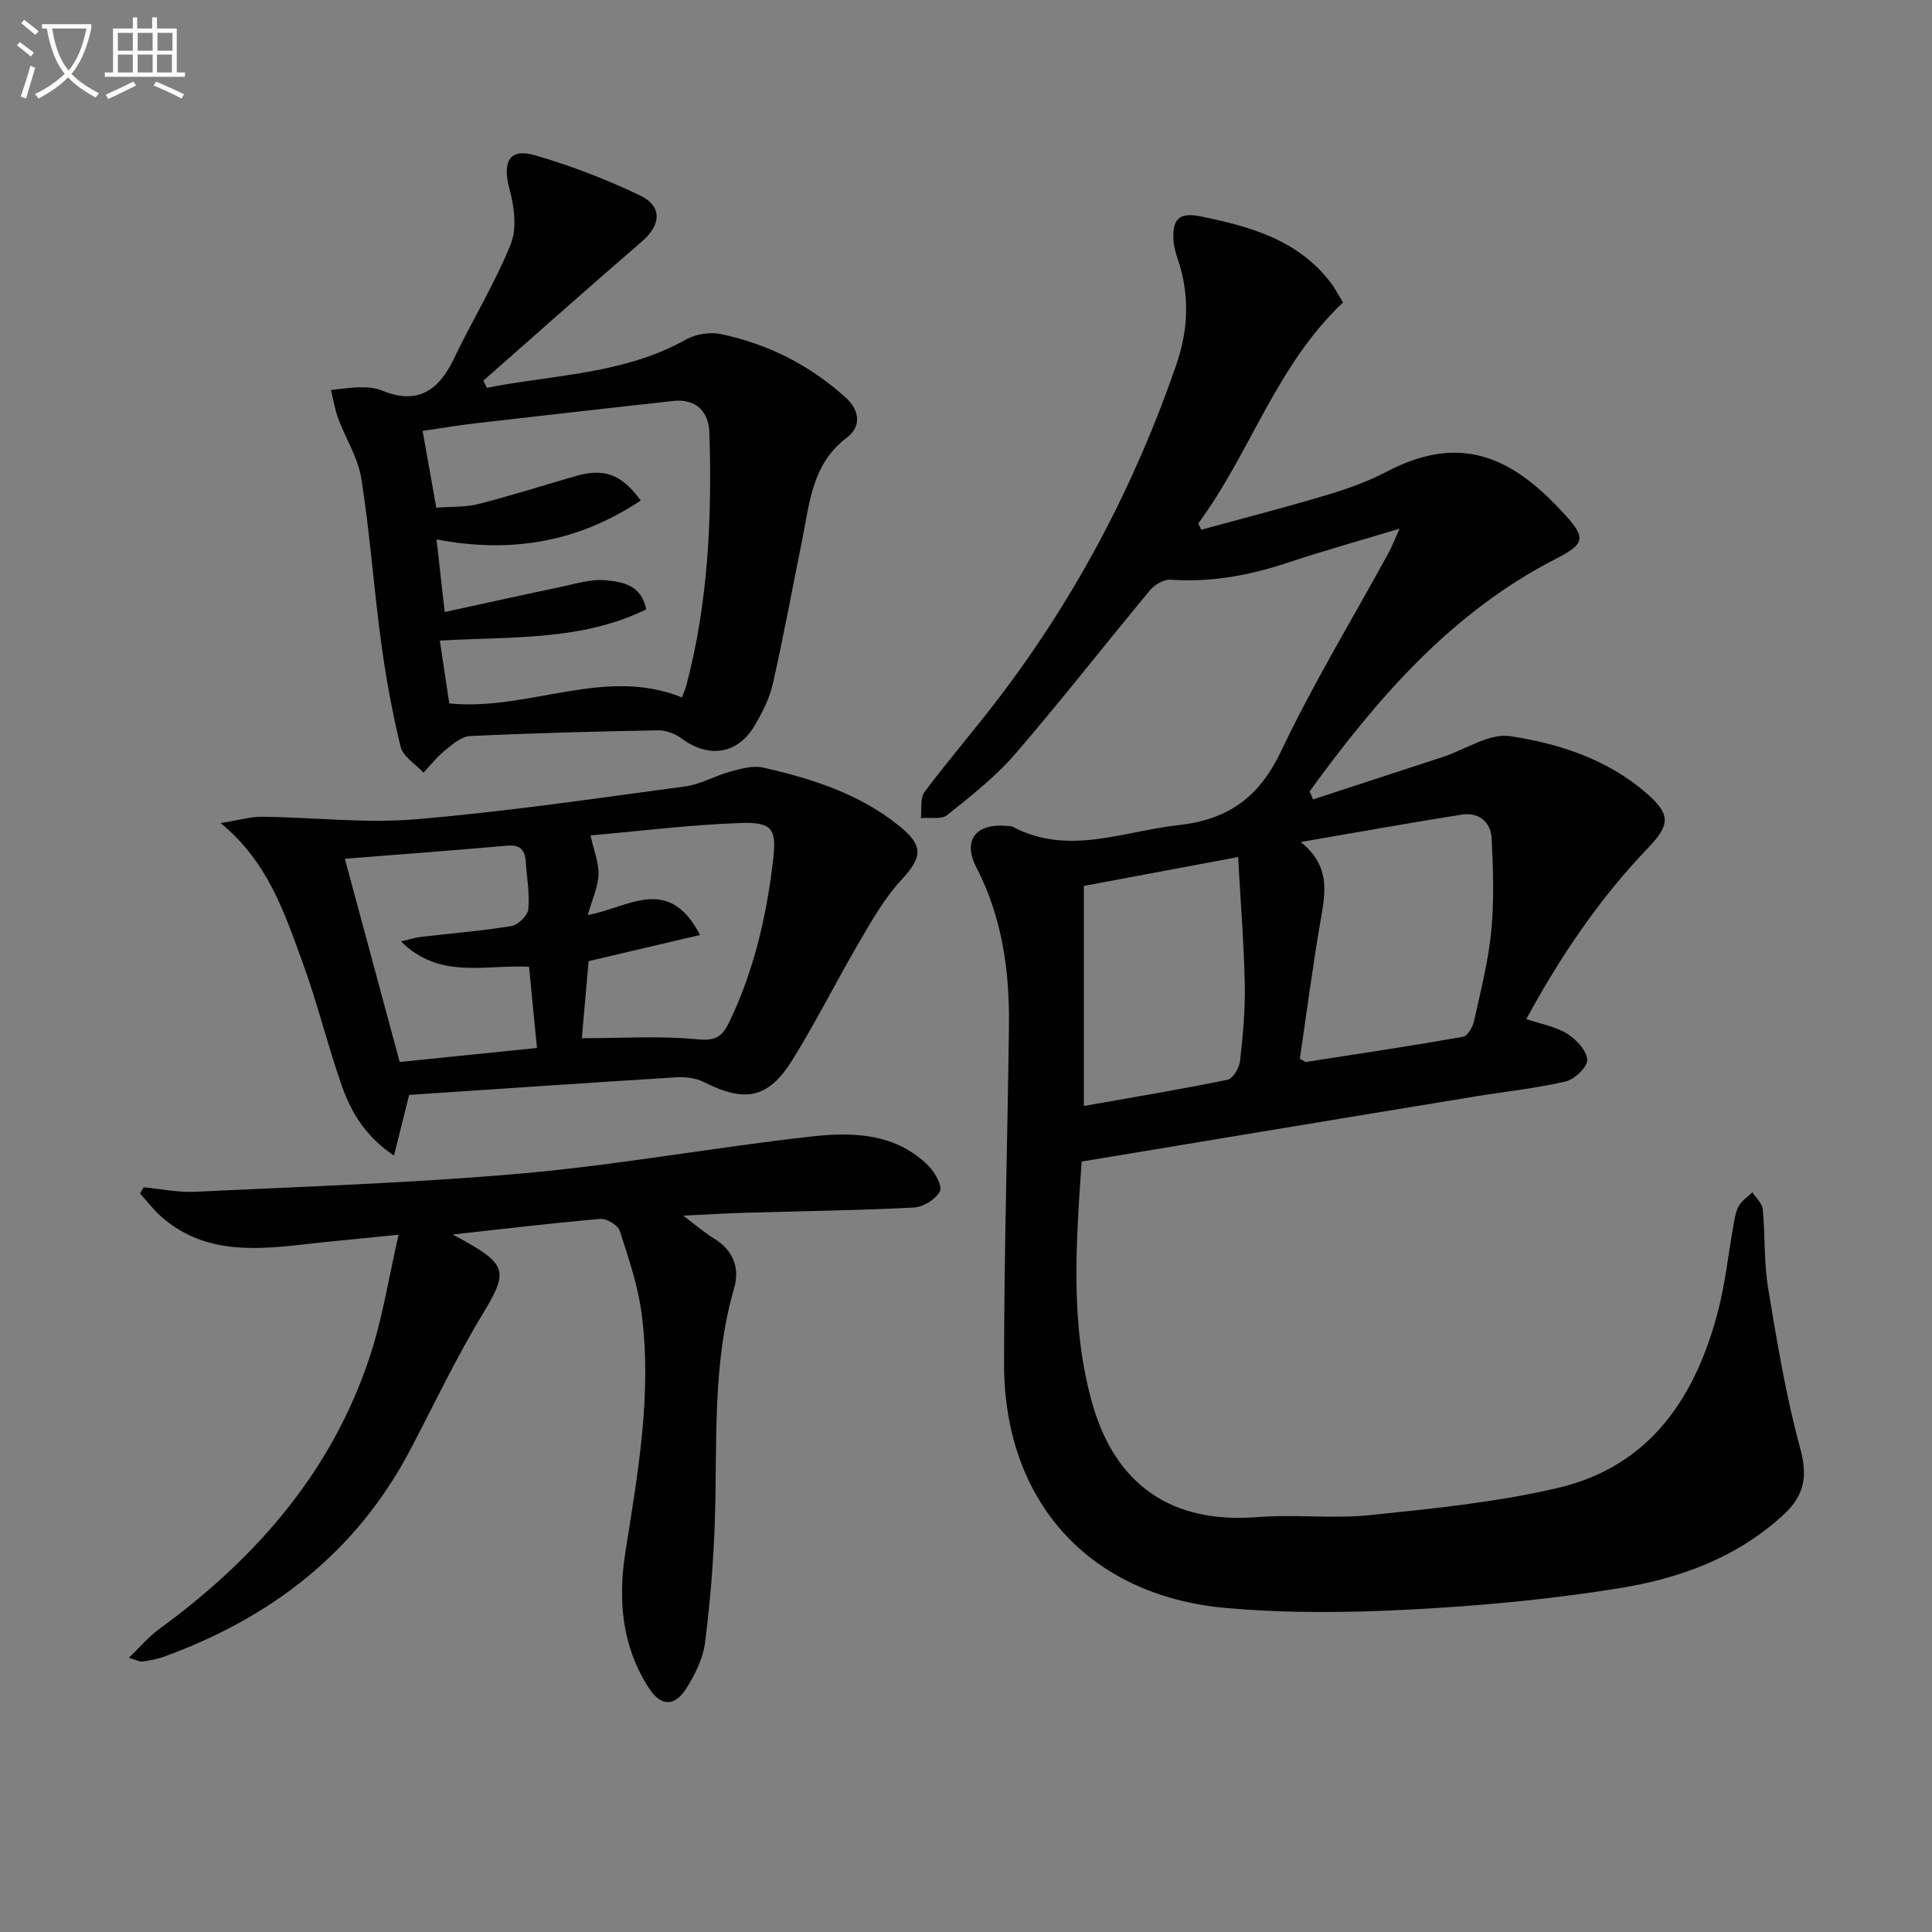
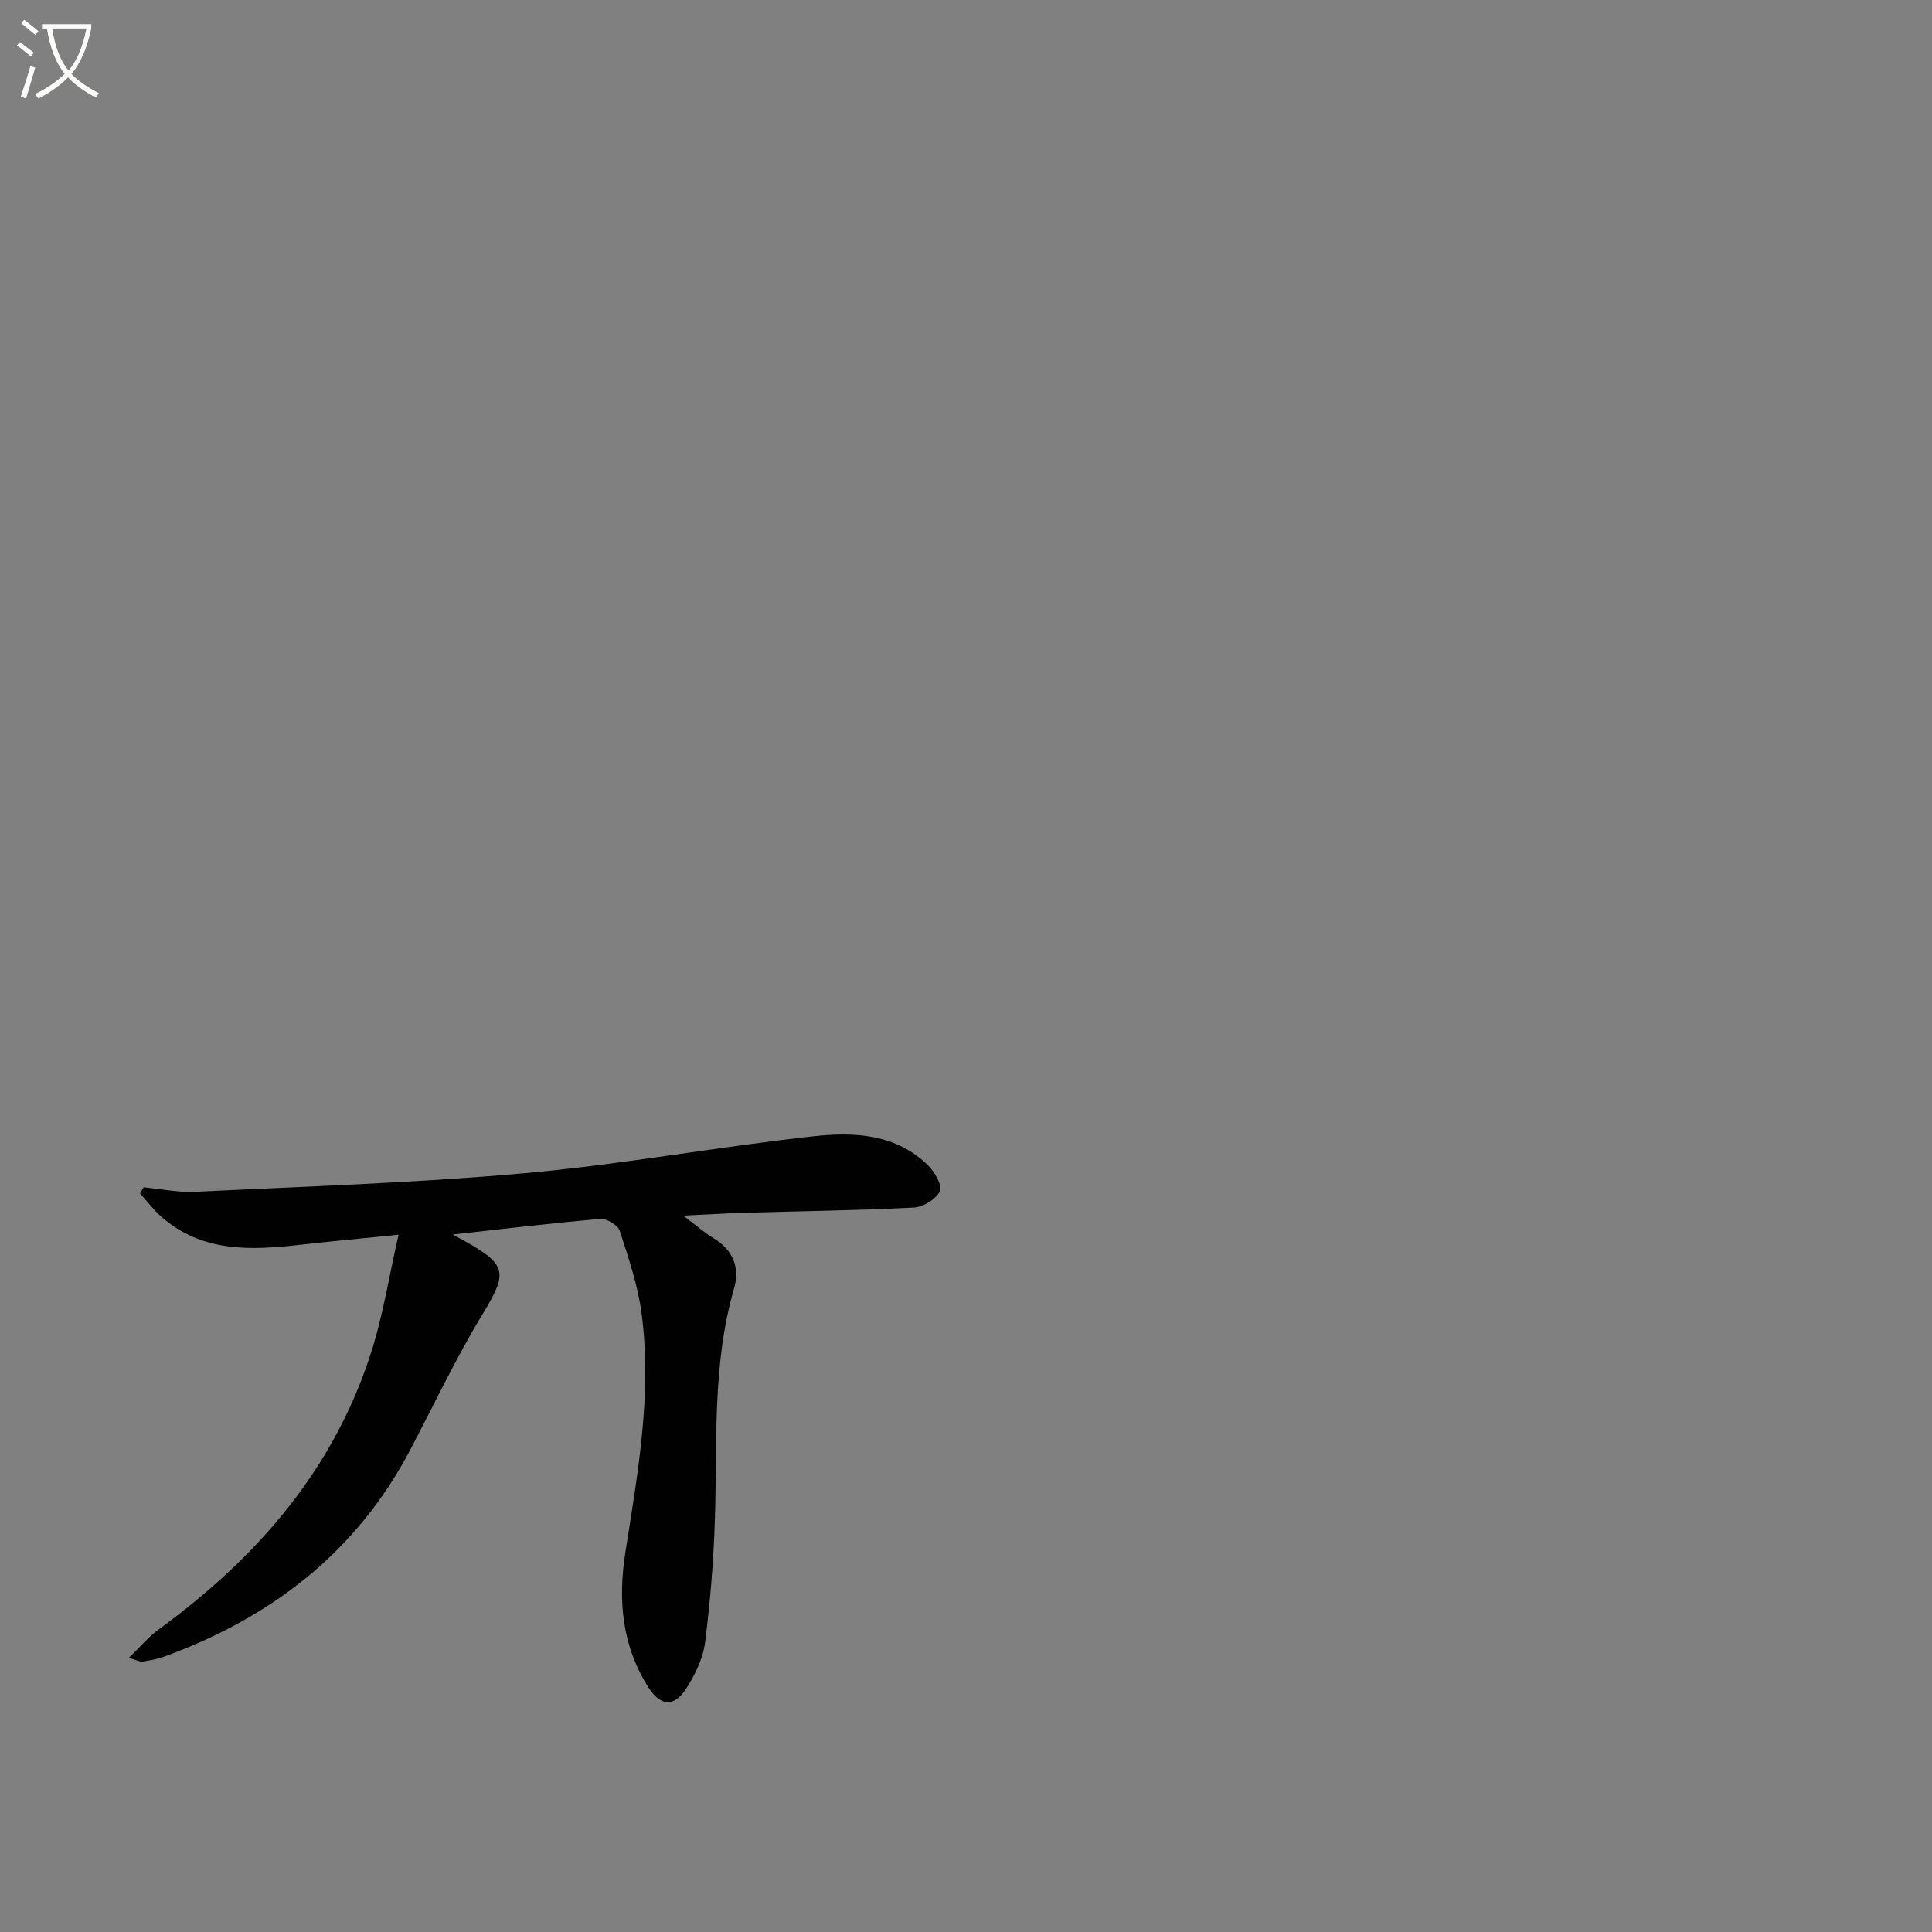
<svg xmlns="http://www.w3.org/2000/svg" enable-background="new 0 0 400 400" viewBox="0 0 400 400">
  <rect x="0" y="0" width="400" height="400" fill="#808080" stroke="none" />
  <path d="m6.4 11.7c-1-.8-1.9-1.6-2.9-2.3l.6-.7c.9.7 1.9 1.4 2.9 2.2zm-2.1 8.3c.7-2.1 1.4-4.2 2-6.4.2.1.6.3 1 .4-.7 2.3-1.3 4.4-1.9 6.4zm3-12.8c-1.1-.9-2.1-1.7-2.9-2.4l.6-.7c1 .8 2 1.5 3 2.4zm1.4-1.3v-.9h10.2v.9c-.9 4.2-2.3 7.3-4.1 9.4 1.3 1.4 3.2 2.7 5.7 4-.2.2-.4.5-.7.9-2.5-1.4-4.4-2.7-5.7-4.2-1.4 1.5-3.5 3-6.1 4.4 0 0 0 0-.1-.1-.3-.4-.5-.7-.7-.8 2.7-1.3 4.7-2.8 6.2-4.2-1.8-2.2-3-5.3-3.7-9.4zm9.2 0h-7.1c.6 3.8 1.7 6.7 3.4 8.7 1.7-2 2.9-4.8 3.7-8.7z" fill="#fbfcfa" />
-   <path d="m31.6 3.6h.9v2.3h4.1v9.1h1.7v.9h-16.6v-.9h1.7v-9.1h4.1v-2.3h.9v2.3h3.1v-2.3zm-4 13.3.6.8c-1.9.9-3.8 1.9-5.8 2.8-.2-.3-.3-.6-.5-.9 2-.9 3.9-1.8 5.7-2.7zm-3.2-10.1v3.7h3.1v-3.7zm0 4.5v3.7h3.1v-3.7zm4.1-4.5v3.7h3.1v-3.7zm0 4.5v3.7h3.1v-3.7zm9.1 9.1c-2.1-1.1-4.1-2-5.8-2.7l.5-.8c2.2.9 4.1 1.8 5.8 2.6zm-1.9-13.6h-3.1v3.7h3.1zm-3.2 4.5v3.7h3.1v-3.7z" fill="#fbfcfa" />
  <g fill="#010101">
-     <path d="m223.94 240.48c-1.15 17.03-2.42 33.6 2.17 49.96 4.81 17.12 16.58 25.06 34.16 23.66 7.78-.62 15.71.39 23.46-.42 13.01-1.35 26.15-2.64 38.85-5.63 19.11-4.5 28.57-18.86 33.19-36.88 1.43-5.6 2.04-11.41 3.06-17.11.26-1.46.45-3.04 1.13-4.3.62-1.15 1.88-1.95 2.86-2.91.74 1.17 2.02 2.29 2.14 3.52.52 5.46.23 11.02 1.12 16.4 1.83 11.08 3.68 22.23 6.62 33.04 1.58 5.79.94 9.73-3.37 13.73-9.68 8.98-21.6 13.27-34.12 15.29-14.23 2.3-28.67 3.64-43.06 4.4-12.74.67-25.62.82-38.31-.31-28.39-2.54-45.97-22.08-45.96-50.55.01-23.31.73-46.61 1.01-69.92.14-11.41-1.38-22.48-6.74-32.86-2.95-5.71-.03-9.25 6.49-8.58.33.03.7 0 .98.14 11.55 6.12 22.87.94 34.38-.32 10.42-1.14 16.77-5.88 21.3-15.43 6.62-13.95 14.69-27.22 22.11-40.79.77-1.41 1.34-2.92 2.36-5.16-8.16 2.47-15.61 4.54-22.94 6.98-7.97 2.65-16 4.2-24.46 3.59-1.39-.1-3.31 1.03-4.28 2.19-9.36 11.26-18.36 22.83-27.93 33.92-4.09 4.73-9.14 8.69-14.06 12.62-1.21.97-3.6.46-5.45.63.22-1.83-.19-4.13.76-5.41 5.08-6.79 10.66-13.21 15.78-19.97 15.78-20.83 27.79-43.68 36.32-68.39 2.54-7.34 2.83-14.59.34-21.95-.42-1.24-.81-2.55-.89-3.85-.29-4.56 1.23-5.91 5.66-5 10.22 2.08 20.13 4.84 26.88 13.71.98 1.29 1.72 2.76 2.56 4.11-13.83 13-19.16 31.12-29.97 45.73.2.44.41.87.61 1.31 8.67-2.37 17.38-4.6 25.99-7.18 4.28-1.28 8.58-2.82 12.52-4.89 16.23-8.51 26.9-1.82 36.64 8.79 4.66 5.07 4.25 6.24-1.81 9.35-21.66 11.13-36.95 28.92-50.9 48.11.24.55.48 1.11.72 1.66 8.97-2.93 17.94-5.86 26.9-8.8 4.66-1.53 9.58-4.95 13.9-4.3 10.13 1.54 20.11 4.78 28.16 11.76 5.11 4.42 5.01 6.57.39 11.39-10.09 10.5-18.14 22.45-25.21 35.43 3.02 1.02 6.03 1.53 8.43 3.01 1.89 1.17 4.06 3.47 4.19 5.4.1 1.45-2.61 4.07-4.46 4.5-6.11 1.43-12.4 2.07-18.62 3.09-17.35 2.84-34.7 5.73-52.05 8.59-9.6 1.61-19.24 3.2-29.55 4.9zm45.18-21.27c.79.39 1.11.68 1.36.64 10.82-1.67 21.64-3.29 32.42-5.19.94-.17 2.01-2.02 2.28-3.25 1.36-6.15 2.95-12.31 3.56-18.55.61-6.37.42-12.86.09-19.27-.18-3.43-2.68-5.49-6.22-4.93-10.73 1.7-21.43 3.63-33.31 5.67 6.06 4.88 5.16 10.16 4.21 15.69-1.69 9.75-2.97 19.56-4.39 29.19zm-44.72-35.79v45.56c10.17-1.8 19.98-3.43 29.72-5.42 1.12-.23 2.45-2.43 2.61-3.84.6-5.27 1.1-10.61.99-15.9-.18-8.54-.87-17.08-1.38-26.38-11.53 2.15-21.59 4.04-31.94 5.98z" />
-     <path d="m100.8 80.29c13.88-2.75 28.36-2.76 41.25-10.01 2.01-1.13 4.96-1.59 7.22-1.11 9.76 2.06 18.47 6.45 25.89 13.21 2.94 2.68 3.1 6.03.2 8.2-7.26 5.45-7.72 13.54-9.29 21.27-2.01 9.9-3.83 19.84-6.05 29.69-.68 3.02-2.17 5.96-3.76 8.65-3.53 6-9.56 6.87-15.13 2.71-1.33-.99-3.25-1.72-4.88-1.69-12.97.23-25.95.57-38.91 1.18-1.77.08-3.61 1.67-5.14 2.91-1.68 1.35-3.04 3.1-4.53 4.67-1.63-1.78-4.22-3.32-4.73-5.38-1.77-7.2-3.08-14.55-4.07-21.91-1.51-11.18-2.3-22.46-4.06-33.59-.67-4.28-3.23-8.25-4.78-12.42-.7-1.9-1.02-3.95-1.51-5.93 2.07-.2 4.13-.55 6.2-.56 1.48-.01 3.07.14 4.42.7 7.41 3.03 11.75-.11 14.9-6.73 3.78-7.93 8.43-15.48 11.7-23.6 1.33-3.29.71-7.83-.27-11.47-1.5-5.6-.03-8.48 5.32-6.93 7.42 2.15 14.73 4.98 21.71 8.31 4.69 2.24 4.36 6.11.44 9.5-11.04 9.53-21.93 19.23-32.88 28.86.27.49.5.98.74 1.47zm-10.47 24.82c3.1-.24 5.98-.07 8.65-.74 6.73-1.72 13.36-3.82 20.03-5.76 5.96-1.73 9.57-.59 13.64 5.02-13.07 8.71-27.04 10.97-42.27 8.05.52 4.6 1.04 9.25 1.69 15.03 8.27-1.79 15.97-3.51 23.7-5.12 3.21-.67 6.54-1.76 9.7-1.45 3.31.32 7.34.92 8.32 6.03-13.45 6.57-27.89 5.59-42.73 6.46.72 4.77 1.34 8.92 1.96 13.01 16.56 1.62 32.1-7.74 48.17-1.25.44-1.18.72-1.77.89-2.4 4.55-17.2 5.35-34.75 4.79-52.4-.14-4.35-2.71-7.11-7.56-6.57-13.48 1.5-26.97 3.01-40.45 4.57-3.74.43-7.46 1.06-11.36 1.62.97 5.47 1.86 10.48 2.83 15.9z" />
    <path d="m82.52 255.64c-7.57.77-13.93 1.35-20.27 2.07-10.26 1.16-20.37 1.65-28.85-5.8-1.63-1.43-2.95-3.21-4.41-4.83.25-.42.5-.84.75-1.26 3.56.33 7.15 1.1 10.68.93 22.74-1.11 45.52-1.82 68.19-3.85 20-1.79 39.82-5.44 59.79-7.64 8.42-.93 17.15-.55 23.82 6.1 1.35 1.34 2.94 4.19 2.38 5.29-.86 1.66-3.47 3.26-5.41 3.36-11.63.6-23.27.74-34.91 1.08-3.8.11-7.6.35-12.84.59 2.9 2.18 4.55 3.63 6.4 4.75 4 2.43 5.36 6.11 4.15 10.29-4.53 15.62-3.48 31.63-3.97 47.56-.26 8.62-.96 17.26-2.05 25.82-.42 3.3-2.08 6.66-3.91 9.52-2.45 3.83-5.29 3.67-7.77-.21-5.5-8.56-6.37-18.05-4.84-27.85 2.57-16.42 5.57-32.84 3.4-49.52-.76-5.85-2.71-11.57-4.54-17.21-.38-1.18-2.7-2.58-4-2.47-10.2.88-20.36 2.11-30.58 3.23.73.4 1.56.84 2.37 1.29 8.99 5.03 9 6.64 3.82 15.19-5.5 9.07-10.05 18.72-15 28.13-11.19 21.28-28.88 34.8-51.14 42.86-1.39.5-2.89.72-4.36.96-.43.07-.92-.24-2.74-.79 2.42-2.33 4.1-4.37 6.18-5.88 20.7-15.08 36.77-33.7 44.38-58.61 2.13-7.08 3.32-14.45 5.28-23.1z" />
-     <path d="m84.71 226.69c-1.15 4.58-2.05 8.2-3.14 12.57-5.72-3.84-8.77-8.74-10.69-14.16-3.04-8.58-5.16-17.48-8.3-26.02-3.73-10.16-7.1-20.64-16.9-28.67 3.66-.58 6.18-1.34 8.69-1.31 10.58.12 21.25 1.41 31.73.52 18.66-1.57 37.23-4.32 55.81-6.81 3.21-.43 6.2-2.24 9.38-3.09 2.18-.59 4.65-1.27 6.73-.8 10.06 2.3 19.84 5.38 28.09 12.03 5.11 4.12 4.93 6.44.55 11.17-3.43 3.7-6.03 8.25-8.61 12.65-4.78 8.15-9 16.64-13.98 24.66-5 8.06-9.83 8.91-18.38 4.58-1.66-.84-3.83-1.07-5.73-.96-18.38 1.14-36.77 2.41-55.25 3.64zm35.75-11.74c8.48 0 16.3-.53 24 .23 3.85.38 5.14-.67 6.6-3.73 5.01-10.48 7.6-21.56 8.96-33.01.79-6.66.11-8.27-6.55-8.05-10.61.36-21.19 1.7-31.2 2.58.71 3.27 1.75 5.75 1.64 8.18-.13 2.63-1.34 5.2-2.23 8.29 8.39-1.46 16.69-8.52 23.25 4.14-7.89 1.85-15.14 3.56-23.06 5.41-.44 5.07-.93 10.62-1.41 15.96zm-10.93-14.79c-9.23-.48-18.49 2.69-26.52-5.26 2.01-.46 3.07-.8 4.16-.93 6.26-.73 12.55-1.23 18.75-2.25 1.37-.23 3.35-2.2 3.47-3.51.3-3.26-.33-6.6-.55-9.92-.17-2.46-1.28-3.43-3.88-3.2-11.13.99-22.27 1.81-33.56 2.71 3.66 13.58 7.49 27.79 11.35 42.07 9.51-.97 18.67-1.91 28.42-2.9-.57-5.74-1.1-11.14-1.64-16.81z" />
  </g>
</svg>